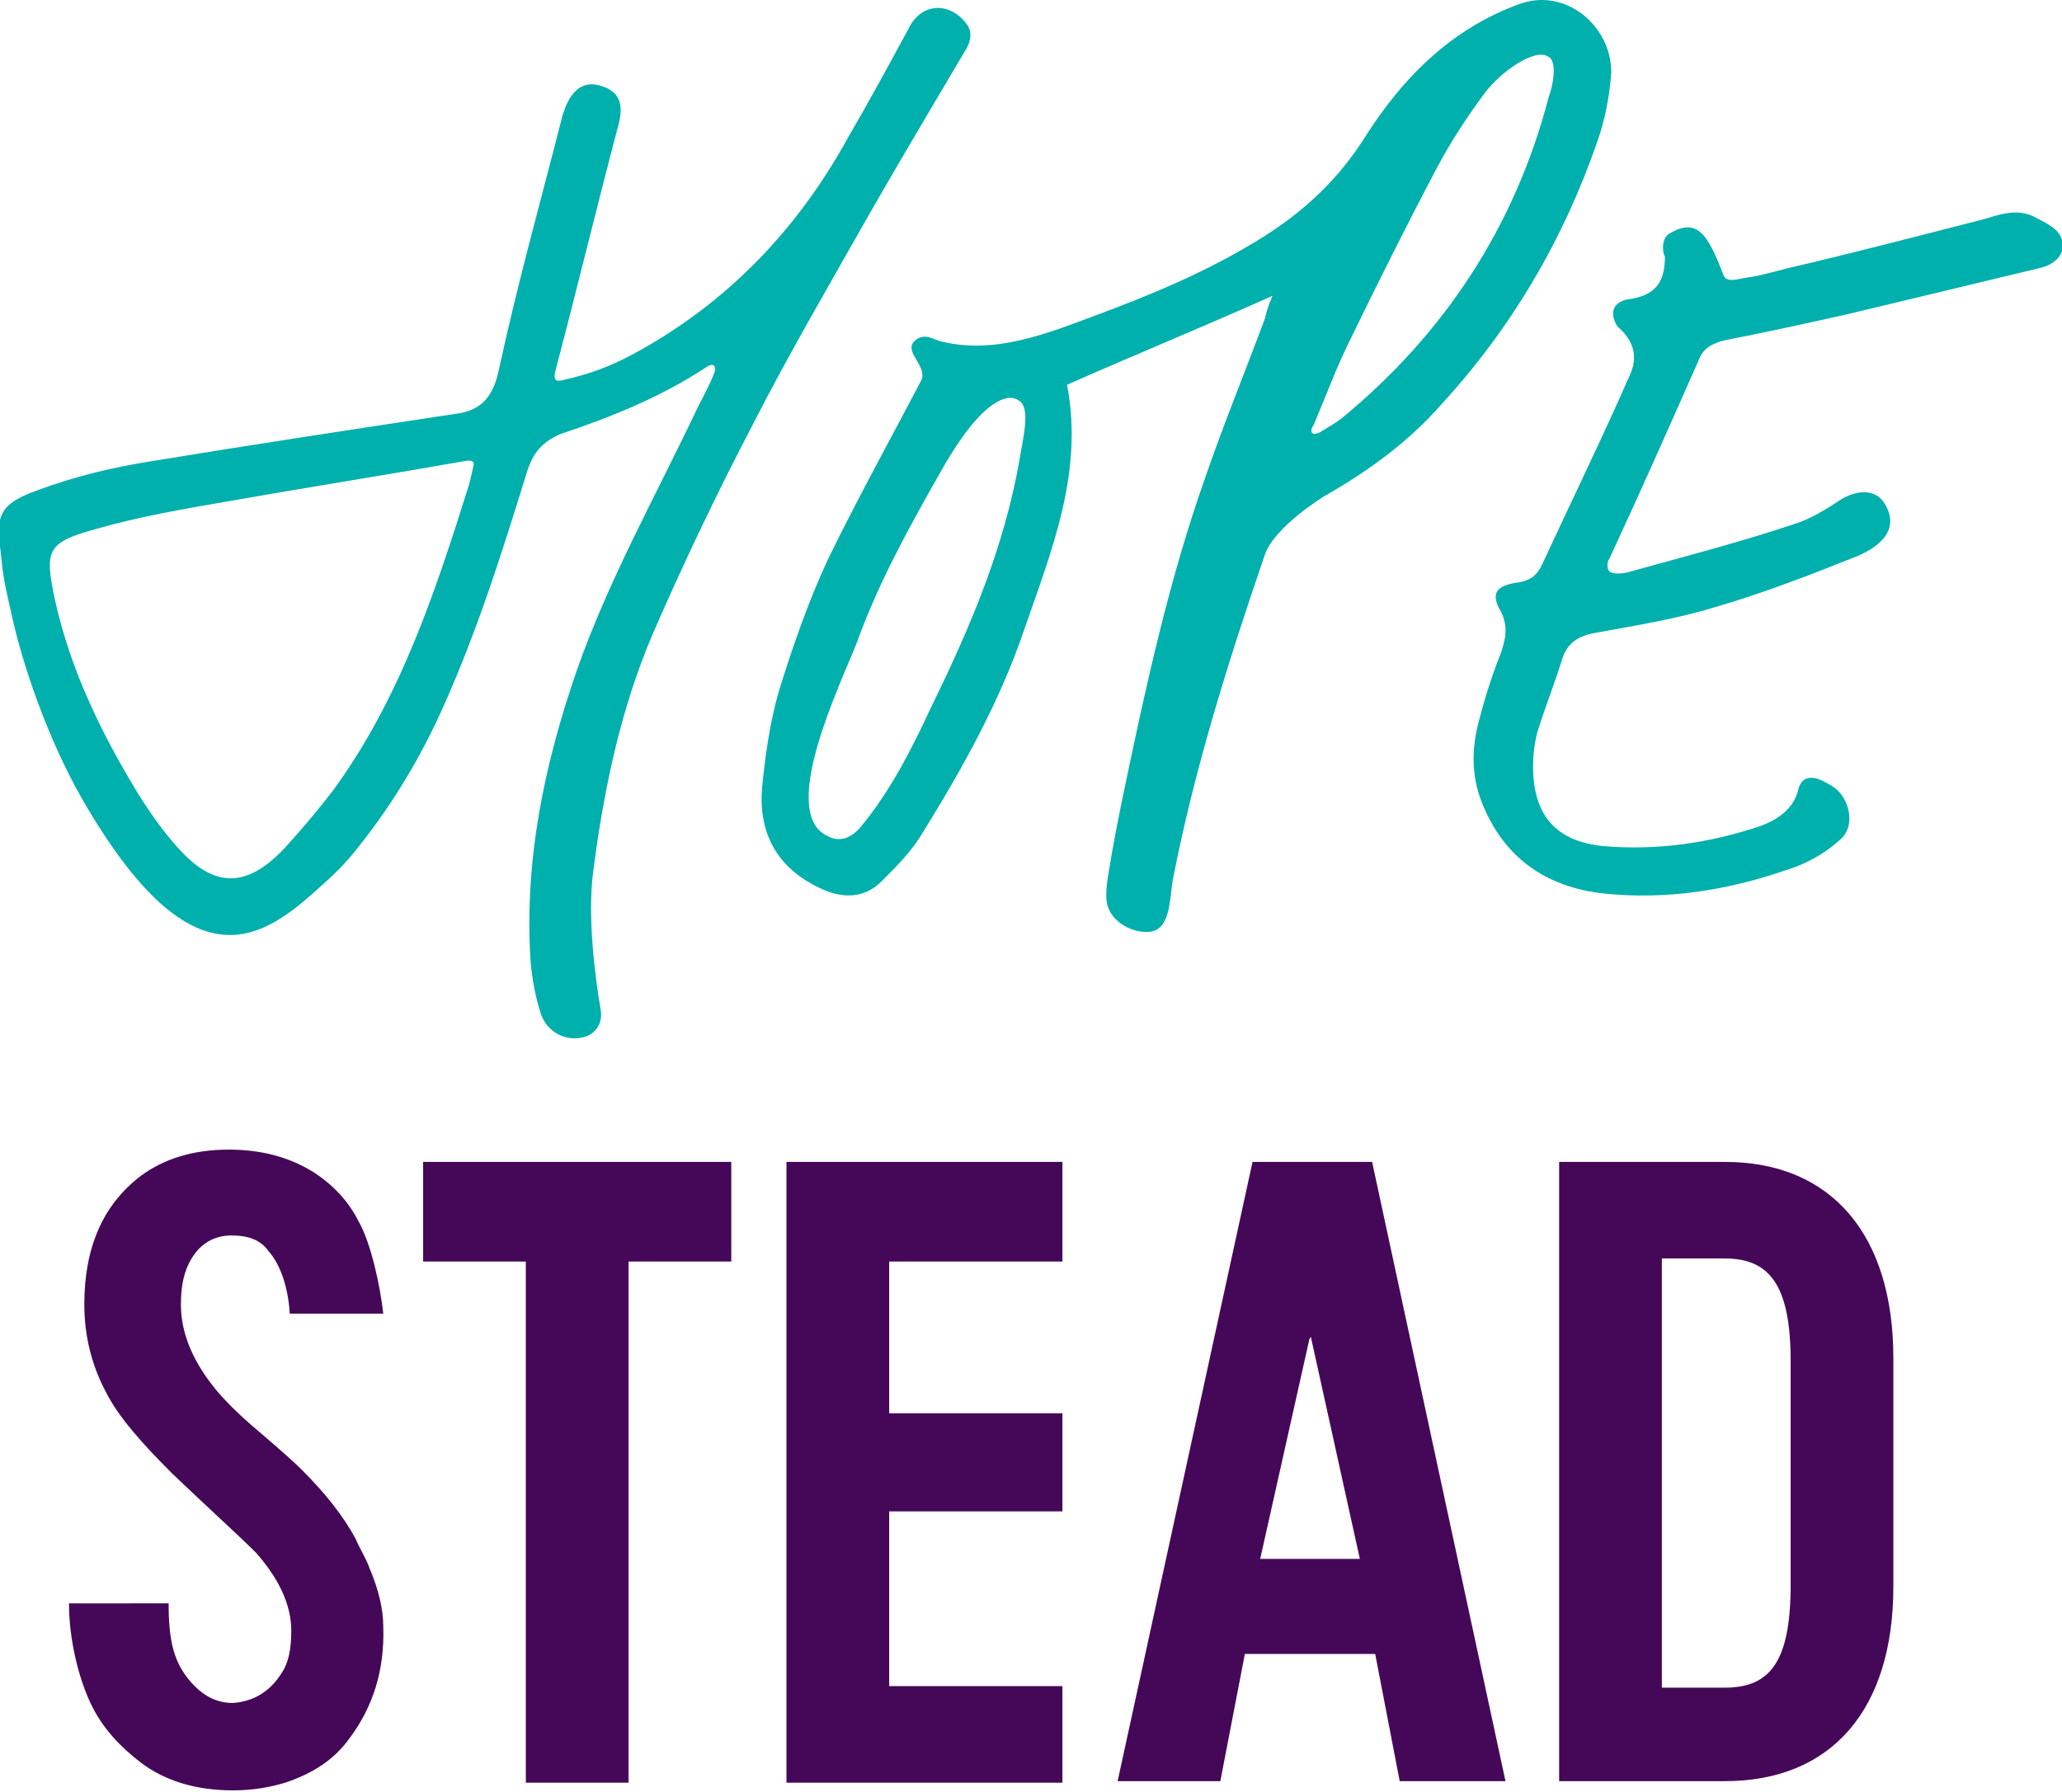
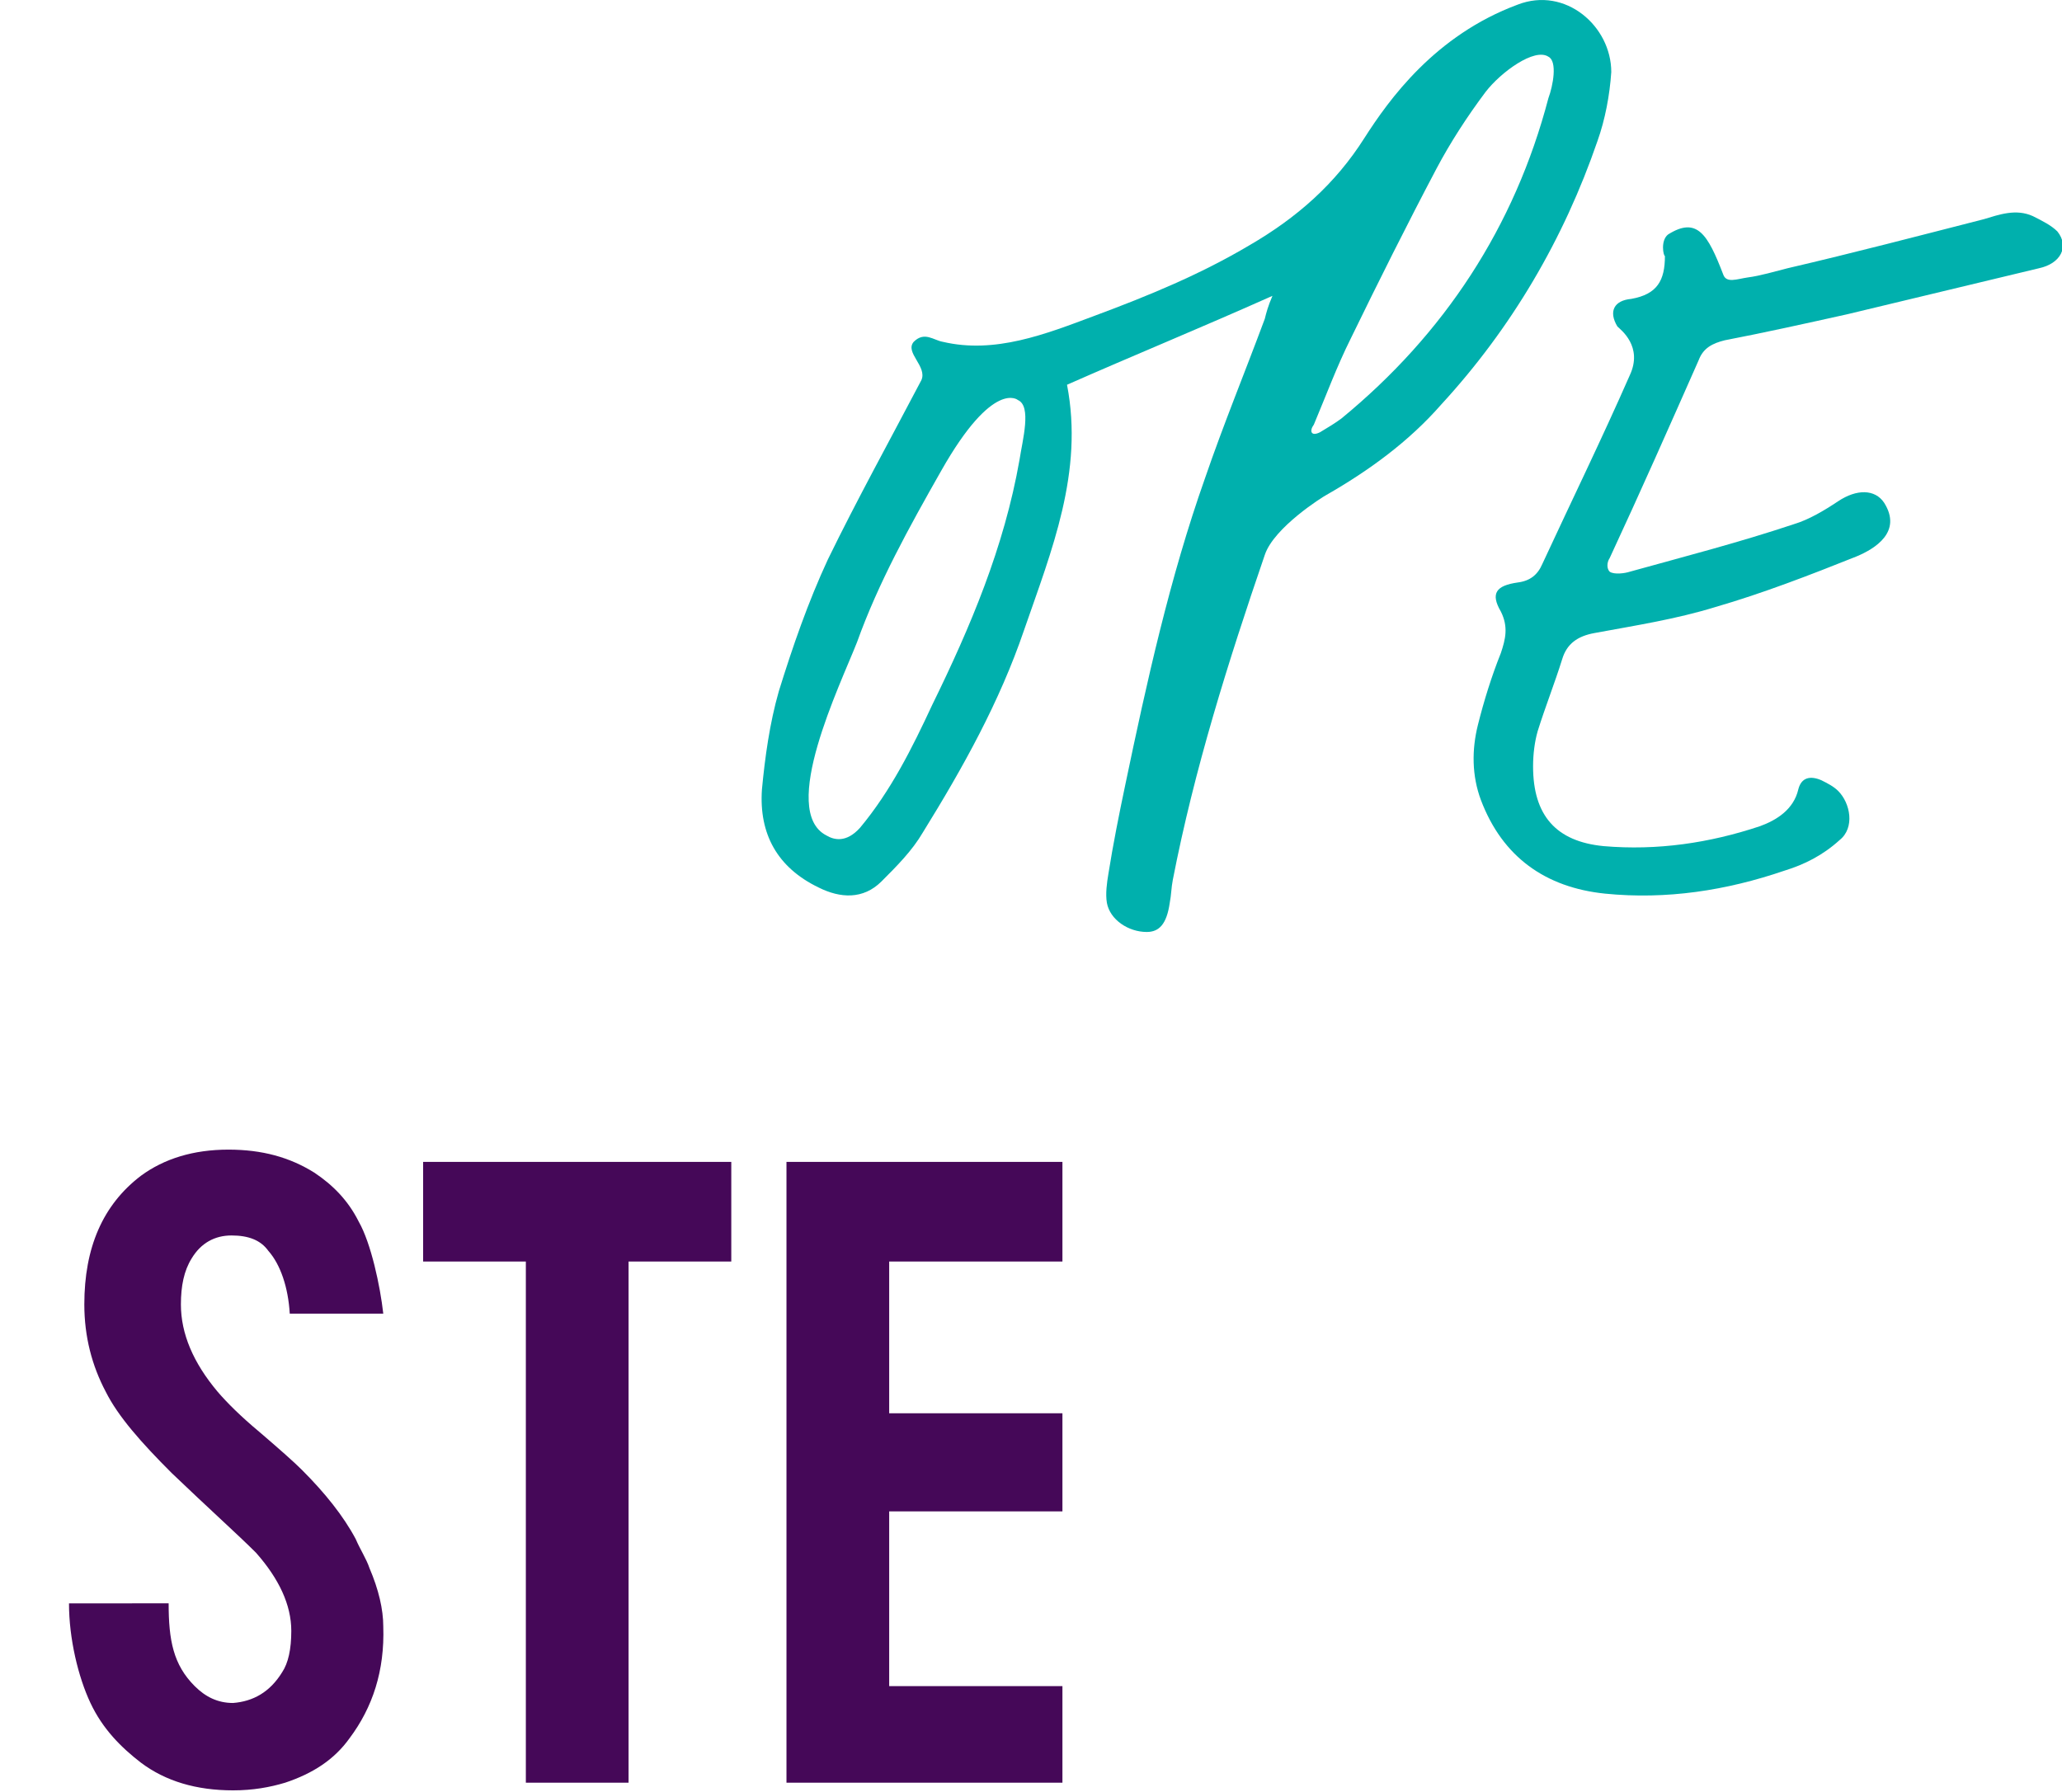
<svg xmlns="http://www.w3.org/2000/svg" viewBox="0 0 134.5 116.9" class="w-32 sm:w-24 md:w-24 lg:w-48">
  <style type="text/css">
          .st0{fill:#00B0AD;}
          .st1{fill:#450858;}
        </style>
  <path class="st0" d="M108.8 15.3c1.9-1.2 2.6 0 3.6 2.6 0.2 0.6 0.9 0.3 1.6 0.2 0.8-0.1 1.8-0.4 2.6-0.6 4.3-1 8.5-2.1 12.8-3.2 1-0.3 2.1-0.7 3.2-0.2 0.6 0.3 1.2 0.6 1.6 1 0.8 1 0.2 2.1-1.2 2.4 -4.2 1-8.3 2-12.5 3 -2.7 0.6-5.4 1.2-8 1.7 -0.8 0.2-1.4 0.5-1.7 1.3 -1.9 4.3-3.8 8.6-5.8 12.9 -0.2 0.3-0.2 0.7 0 0.9 0.3 0.2 1 0.1 1.3 0 3.6-1 7.1-1.9 10.7-3.1 1-0.3 2-0.9 2.9-1.5 1.2-0.8 2.4-0.8 3 0.1 1.2 1.9-0.6 3-1.8 3.5 -3 1.2-6.1 2.4-9.2 3.3 -2.6 0.8-5.2 1.2-7.9 1.7 -1.1 0.2-1.8 0.7-2.1 1.7 -0.5 1.6-1.1 3.1-1.6 4.7 -0.2 0.7-0.3 1.5-0.3 2.3 0 3.2 1.5 4.9 4.6 5.2 3.5 0.3 6.9-0.2 10.2-1.3 1.1-0.4 2.2-1.1 2.5-2.4 0.2-0.8 0.8-0.9 1.5-0.6 0.4 0.2 0.8 0.4 1.1 0.7 0.8 0.8 1.1 2.4 0.1 3.2 -1.1 1-2.3 1.6-3.6 2 -3.8 1.3-7.7 1.9-11.7 1.5 -3.9-0.4-6.7-2.4-8.1-6.1 -0.6-1.6-0.6-3.3-0.2-4.9 0.4-1.6 0.9-3.2 1.5-4.7 0.3-0.9 0.5-1.7 0-2.7 -0.7-1.2-0.3-1.7 1.1-1.9 0.8-0.1 1.3-0.5 1.6-1.2 1.9-4.1 3.9-8.2 5.7-12.3 0.9-1.9-0.6-3-0.8-3.2 -0.6-1-0.2-1.7 0.9-1.8 1.7-0.3 2.2-1.2 2.2-2.8C108.5 16.7 108.3 15.7 108.8 15.3z" />
-   <path class="st0" d="M63 1.5c-1.1-1.4-2.9-1.3-3.7 0.3 -1.3 2.4-2.6 4.8-4 7.2 -3.3 6-7.9 10.8-14 14.1 -1.5 0.8-2.8 1.3-4.6 1.7 -0.7 0.2-0.5-0.4-0.5-0.5 1.4-5.3 2.7-10.7 4.1-16 0.4-1.4 0.2-2.3-1.1-2.7 -1.9-0.6-2.4 1.7-2.5 1.9 -1.5 5.9-2.9 10.8-4.2 16.8 -0.4 1.7-1.2 2.5-2.8 2.7 -6.6 1-13.2 2-19.9 3.1 -2.5 0.4-5 1-7.4 1.9 -2.8 1-2.6 1.9-2.3 4.5 0.1 1.3 0.4 2.4 0.7 3.8 0.7 3.1 2.3 7.9 4.6 11.9 7 12.1 11.5 9.2 15.1 6 0.9-0.8 1.8-1.6 2.6-2.6 2.2-2.7 4-5.6 5.5-8.8 2.4-5.2 4.1-10.6 5.8-16.1 0.4-1.2 1-1.9 2.2-2.4 3.3-1.1 6.5-2.4 9.4-4.3 0.7-0.5 0.7 0.1 0.6 0.3 -0.3 0.8-0.7 1.5-1.1 2.3 -2.7 5.7-5.8 11.2-7.9 17.2 -2.1 6.1-3.4 12.3-3 18.8 0.1 1.2 0.3 2.4 0.7 3.6 0.4 1.1 1.5 1.7 2.6 1.5 0.7-0.1 1.4-0.7 1.3-1.7 -0.4-2.3-0.9-6.3-0.5-9.2 0.7-5.4 1.8-10.6 3.9-15.5 2-4.6 4.2-9.2 6.5-13.6 2.4-4.7 5.1-9.3 7.7-13.9 2-3.5 4.1-7 6.1-10.4C63.3 2.8 63.5 2.1 63 1.5zM30.6 31.6c-2.2 7-4.5 14-8.9 20 -1 1.3-2.1 2.6-3.2 3.8 -2.4 2.5-4.5 2.6-6.9-0.1 -1-1.1-1.9-2.4-2.7-3.7C6.6 47.8 4.6 43.7 3.6 39.2c-0.7-3.3-0.6-3.8 2.7-4.7 2.8-0.8 5.7-1.3 8.6-1.8 5.1-0.9 10.2-1.7 15.3-2.6 0.1 0 0.7-0.2 0.7 0.2C30.8 30.8 30.7 31.2 30.6 31.6z" />
  <path class="st0" d="M99 0.3c-5.4 2-8.4 6.2-10 8.7 -1.9 3-4.4 5.2-7.5 7 -3.2 1.9-6.6 3.3-10.1 4.6 -3.2 1.2-6.5 2.5-9.9 1.7 -0.6-0.1-1.2-0.7-1.9 0 -0.6 0.7 0.9 1.6 0.5 2.5 -2.1 4-4.2 7.8-6.1 11.7 -1.3 2.8-2.3 5.7-3.2 8.6 -0.6 2.1-0.9 4.3-1.1 6.4 -0.2 2.9 1 5.1 3.7 6.4 1.4 0.7 2.9 0.8 4.1-0.4 1-1 2-2 2.7-3.2 2.6-4.2 5-8.5 6.6-13.2 1.8-5.2 3.9-10.3 2.8-16 4.3-1.9 8.7-3.7 13.4-5.8 -0.3 0.7-0.4 1.1-0.5 1.5 -1.3 3.5-2.7 6.9-3.9 10.4 -2.3 6.5-3.8 13.3-5.2 20 -0.4 1.9-0.8 3.9-1.1 5.8 -0.1 0.6-0.2 1.3-0.1 1.9 0.2 1.1 1.4 1.9 2.6 1.9 0.8 0 1.3-0.5 1.5-1.9 0.1-0.5 0.1-1 0.2-1.5 1.4-7.2 3.6-14.2 6-21.2 0.6-1.8 3.8-3.8 4-3.9 2.8-1.6 5.4-3.5 7.5-5.9 4.6-5 8-10.8 10.2-17.2 0.5-1.4 0.8-3 0.9-4.5C105.1 1.7 102.1-0.9 99 0.3zM66.5 30c-1 5.7-3.2 10.9-5.7 16 -1.3 2.8-2.7 5.6-4.7 8 -0.9 1-1.7 0.8-2.2 0.5 -3.1-1.6 0.9-9.8 2-12.6 1.4-3.9 3.4-7.5 5.5-11.2 3.4-6 5-4.6 5-4.6C67.3 26.5 66.7 28.7 66.5 30zM101 6.4c-2.2 8.4-6.8 15.4-13.5 20.9 -0.4 0.3-0.9 0.6-1.4 0.9 -0.6 0.3-0.7-0.1-0.4-0.5 0.8-1.9 1.5-3.8 2.4-5.6 1.8-3.7 3.7-7.5 5.6-11.1 0.9-1.7 2-3.4 3.2-5 1-1.3 3.2-2.9 4.1-2.3C101.6 4 101.3 5.6 101 6.4z" />
  <polygon class="st1" points="47.7 75.8 47.7 82.3 41 82.3 41 116.3 34.3 116.3 34.3 82.3 27.6 82.3 27.6 75.8 " />
-   <path class="st1" d="M89.5 75.8h-7.8l-8.8 40.4h6.7l1.6-8.3h8.5l1.6 8.3h6.9L89.5 75.8zM82.2 101.7l3.2-14.3 0.1-0.2 3.2 14.5H82.2z" />
-   <path class="st1" d="M112.5 75.8h-10.8v40.4h10.8c7 0 11-4.7 11-12.7V88.6C123.5 80.6 119.5 75.8 112.5 75.8zM116.8 103.4c0 5.1-1.4 6.7-4.3 6.7h-4.1V82.1h4.1c2.9 0 4.3 1.7 4.3 6.7V103.4z" />
  <polygon class="st1" points="58 110 58 98.6 69.3 98.6 69.3 98.2 69.3 92.5 69.3 92.2 58 92.2 58 82.3 69.3 82.3 69.3 75.8 51.3 75.8 51.3 116.3 69.3 116.3 69.3 110 " />
  <path class="st1" d="M24.1 102.3c-0.2-0.6-0.6-1.2-0.9-1.9 -0.8-1.5-2-3-3.5-4.5 -0.5-0.5-1.4-1.3-2.8-2.5 -1.2-1-2.1-1.9-2.7-2.6 -1.6-1.9-2.4-3.8-2.4-5.7 0-1.2 0.2-2.2 0.7-3 0.6-1 1.5-1.5 2.6-1.5 1.1 0 1.9 0.3 2.4 1 0.8 0.9 1.3 2.4 1.4 4.1h6.1c-0.2-1.8-0.8-4.6-1.6-6 -0.7-1.4-1.7-2.4-2.9-3.2 -1.6-1-3.4-1.5-5.6-1.5 -2.3 0-4.2 0.6-5.7 1.7 -2.5 1.9-3.7 4.7-3.7 8.4 0 2.1 0.5 4 1.4 5.7 0.8 1.6 2.3 3.3 4.3 5.3 2.4 2.3 4.3 4 5.5 5.2 1.5 1.7 2.3 3.4 2.3 5.1 0 1.2-0.2 2.1-0.6 2.7 -0.8 1.3-1.9 1.9-3.2 2 -1 0-1.8-0.4-2.5-1.1 -1.4-1.4-1.7-3-1.7-5.4H4.5c0 2.3 0.6 4.8 1.4 6.5 0.8 1.7 2 2.9 3.3 3.9 1.6 1.2 3.6 1.8 6 1.8 1.3 0 2.4-0.2 3.4-0.5 1.8-0.6 3.2-1.5 4.2-2.9 1.5-2 2.3-4.4 2.2-7.3C25 105 24.7 103.7 24.1 102.3z" />
</svg>